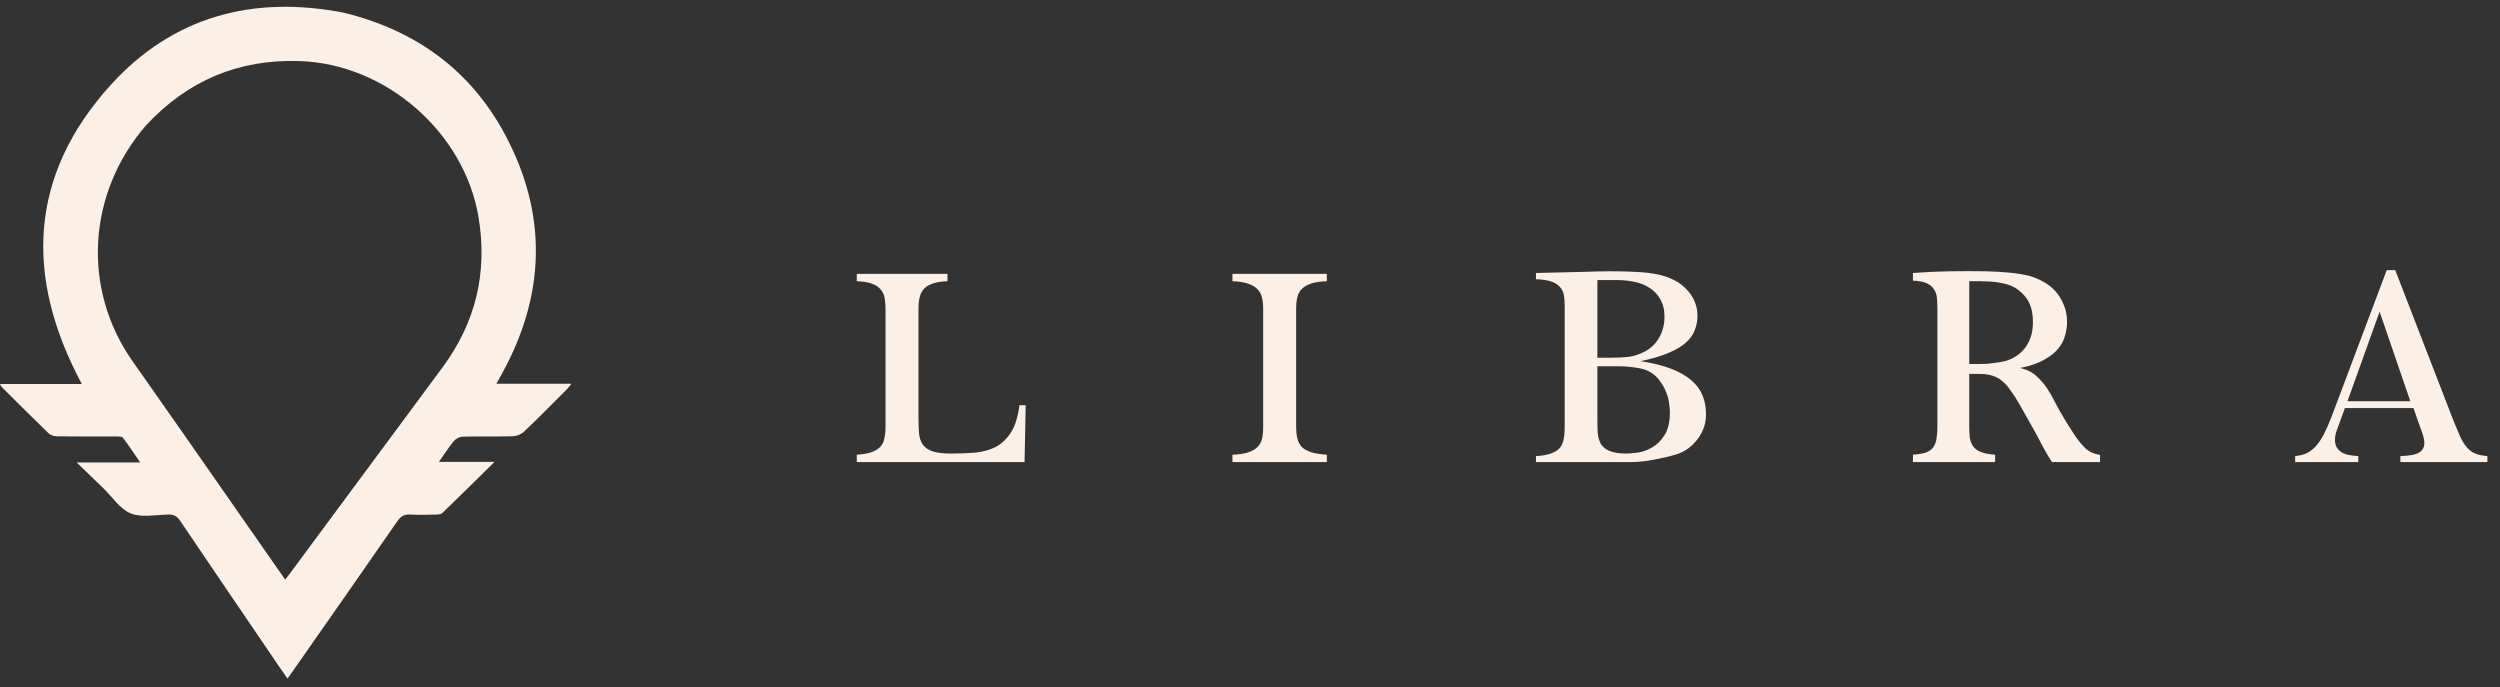
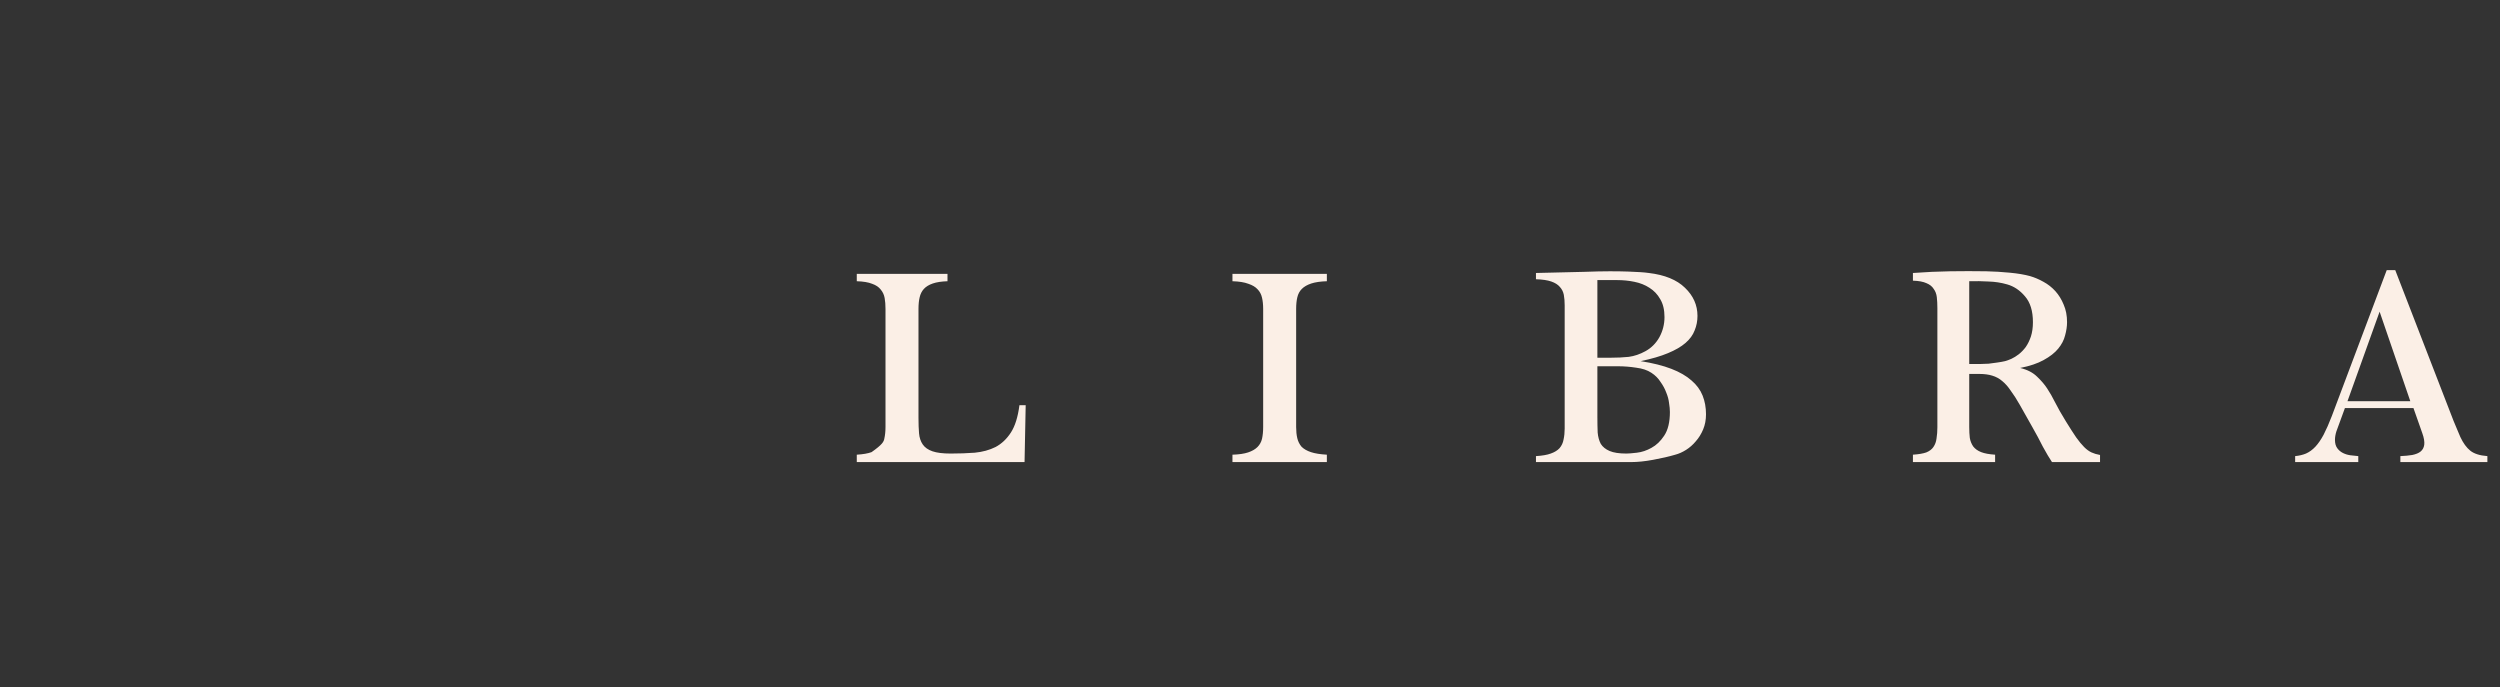
<svg xmlns="http://www.w3.org/2000/svg" width="211" height="58" viewBox="0 0 211 58" fill="none">
  <rect x="0" y="0" width="211" height="58" fill="#333333" stroke="none" />
-   <path d="M29.041 1.078C35.086 2.566 39.707 5.916 42.614 11.336C46.227 18.073 46.05 24.861 42.357 31.555C42.22 31.804 42.082 32.052 41.897 32.385C44.026 32.385 46.06 32.385 48.229 32.385C48.049 32.608 47.958 32.745 47.844 32.858C46.639 34.062 45.445 35.276 44.211 36.449C43.983 36.665 43.593 36.81 43.273 36.819C41.863 36.858 40.451 36.816 39.041 36.854C38.782 36.861 38.456 37.039 38.287 37.242C37.858 37.759 37.5 38.335 37.046 38.984C38.602 38.984 40.057 38.984 41.737 38.984C40.172 40.524 38.763 41.922 37.333 43.299C37.212 43.416 36.958 43.427 36.764 43.431C36.059 43.446 35.352 43.468 34.648 43.426C34.139 43.396 33.835 43.559 33.537 43.989C30.598 48.237 27.631 52.466 24.672 56.701C24.557 56.866 24.437 57.028 24.265 57.268C24.021 56.92 23.805 56.618 23.595 56.31C20.791 52.19 17.983 48.073 15.195 43.942C14.933 43.553 14.656 43.416 14.199 43.426C13.131 43.45 11.943 43.704 11.026 43.328C10.11 42.953 9.465 41.924 8.699 41.183C8.001 40.508 7.3 39.835 6.468 39.034C8.323 39.034 9.986 39.034 11.838 39.034C11.296 38.248 10.86 37.579 10.374 36.946C10.287 36.832 10.001 36.841 9.806 36.84C8.144 36.833 6.482 36.846 4.821 36.825C4.577 36.822 4.27 36.735 4.103 36.573C2.763 35.281 1.449 33.962 0.13 32.649C0.087 32.607 0.069 32.54 0 32.411C2.335 32.411 4.617 32.411 6.907 32.411C2.072 23.4 2.404 14.817 9.36 7.153C14.575 1.407 21.338 -0.431 29.041 1.078ZM12.313 10.592C7.371 16.314 6.904 24.362 11.162 30.448C12.618 32.527 14.08 34.602 15.534 36.683C18.374 40.75 21.211 44.821 24.07 48.92C24.213 48.736 24.339 48.578 24.459 48.416C28.749 42.621 33.034 36.822 37.33 31.031C40.152 27.227 41.165 23.003 40.39 18.34C39.197 11.17 32.572 5.387 25.277 5.153C20.153 4.988 15.856 6.777 12.313 10.592Z" fill="#FBEFE6" />
-   <path d="M86.472 39H72.312V38.376C72.84 38.344 73.256 38.272 73.56 38.16C73.88 38.048 74.128 37.896 74.304 37.704C74.48 37.512 74.592 37.28 74.64 37.008C74.704 36.72 74.736 36.4 74.736 36.048V26.064C74.736 25.728 74.712 25.424 74.664 25.152C74.616 24.88 74.504 24.64 74.328 24.432C74.168 24.224 73.928 24.064 73.608 23.952C73.288 23.824 72.856 23.752 72.312 23.736V23.112H79.968V23.736C79.456 23.752 79.04 23.816 78.72 23.928C78.4 24.04 78.152 24.192 77.976 24.384C77.8 24.576 77.68 24.816 77.616 25.104C77.552 25.376 77.52 25.696 77.52 26.064V35.28C77.52 35.776 77.536 36.208 77.568 36.576C77.6 36.944 77.704 37.256 77.88 37.512C78.056 37.768 78.328 37.96 78.696 38.088C79.064 38.216 79.576 38.28 80.232 38.28C80.952 38.28 81.632 38.256 82.272 38.208C82.928 38.144 83.512 37.984 84.024 37.728C84.536 37.456 84.968 37.048 85.32 36.504C85.672 35.96 85.912 35.192 86.04 34.2H86.568L86.472 39ZM104.019 39V38.376C104.563 38.36 105.003 38.296 105.339 38.184C105.675 38.072 105.939 37.92 106.131 37.728C106.323 37.536 106.451 37.304 106.515 37.032C106.579 36.744 106.611 36.416 106.611 36.048V26.064C106.611 25.712 106.579 25.4 106.515 25.128C106.451 24.84 106.323 24.6 106.131 24.408C105.955 24.216 105.699 24.064 105.363 23.952C105.027 23.824 104.579 23.752 104.019 23.736V23.112H111.987V23.736C111.443 23.752 111.003 23.816 110.667 23.928C110.331 24.04 110.067 24.192 109.875 24.384C109.683 24.576 109.555 24.816 109.491 25.104C109.427 25.376 109.395 25.696 109.395 26.064V36.048C109.395 36.4 109.427 36.712 109.491 36.984C109.555 37.256 109.675 37.496 109.851 37.704C110.043 37.896 110.307 38.048 110.643 38.16C110.979 38.272 111.427 38.344 111.987 38.376V39H104.019ZM143.987 34.968C143.987 35.432 143.907 35.856 143.747 36.24C143.587 36.624 143.379 36.96 143.123 37.248C142.883 37.536 142.611 37.776 142.307 37.968C142.003 38.16 141.699 38.296 141.395 38.376C140.851 38.536 140.227 38.68 139.523 38.808C138.835 38.936 138.211 39 137.651 39H129.635V38.496C130.163 38.464 130.579 38.392 130.883 38.28C131.203 38.168 131.451 38.016 131.627 37.824C131.803 37.616 131.915 37.376 131.963 37.104C132.027 36.816 132.059 36.504 132.059 36.168V25.776C132.059 25.44 132.035 25.144 131.987 24.888C131.939 24.632 131.827 24.408 131.651 24.216C131.491 24.024 131.251 23.872 130.931 23.76C130.611 23.648 130.179 23.584 129.635 23.568V23.04L133.691 22.944C134.555 22.912 135.283 22.896 135.875 22.896C136.483 22.896 136.995 22.904 137.411 22.92C137.827 22.936 138.163 22.952 138.419 22.968C138.691 22.984 138.939 23.008 139.163 23.04C140.507 23.2 141.523 23.616 142.211 24.288C142.915 24.96 143.267 25.752 143.267 26.664C143.267 27.096 143.187 27.504 143.027 27.888C142.883 28.272 142.627 28.624 142.259 28.944C141.891 29.264 141.395 29.552 140.771 29.808C140.163 30.064 139.395 30.288 138.467 30.48C139.491 30.64 140.355 30.856 141.059 31.128C141.763 31.4 142.331 31.728 142.763 32.112C143.195 32.48 143.507 32.904 143.699 33.384C143.891 33.864 143.987 34.392 143.987 34.968ZM140.483 26.76C140.483 26.152 140.363 25.648 140.123 25.248C139.899 24.848 139.595 24.528 139.211 24.288C138.843 24.048 138.419 23.88 137.939 23.784C137.475 23.688 136.995 23.64 136.499 23.64H134.819V30.192H135.923C136.483 30.192 136.995 30.168 137.459 30.12C137.939 30.056 138.411 29.896 138.875 29.64C139.371 29.368 139.763 28.976 140.051 28.464C140.339 27.936 140.483 27.368 140.483 26.76ZM140.939 34.776C140.939 34.552 140.915 34.296 140.867 34.008C140.835 33.72 140.755 33.424 140.627 33.12C140.515 32.816 140.355 32.52 140.147 32.232C139.955 31.928 139.699 31.672 139.379 31.464C139.043 31.24 138.611 31.096 138.083 31.032C137.571 30.952 137.059 30.912 136.547 30.912H134.819V35.208C134.819 35.688 134.827 36.12 134.843 36.504C134.875 36.872 134.963 37.192 135.107 37.464C135.267 37.72 135.515 37.92 135.851 38.064C136.187 38.208 136.659 38.28 137.267 38.28C137.459 38.28 137.755 38.256 138.155 38.208C138.571 38.16 138.979 38.024 139.379 37.8C139.795 37.576 140.155 37.232 140.459 36.768C140.779 36.288 140.939 35.624 140.939 34.776ZM173.187 39C172.963 38.664 172.707 38.232 172.419 37.704C172.147 37.16 171.851 36.608 171.531 36.048L170.475 34.176C170.203 33.696 169.947 33.296 169.707 32.976C169.483 32.64 169.243 32.368 168.987 32.16C168.747 31.952 168.467 31.8 168.147 31.704C167.843 31.608 167.475 31.56 167.043 31.56H166.203V36.048C166.203 36.384 166.219 36.688 166.251 36.96C166.299 37.232 166.395 37.472 166.539 37.68C166.699 37.888 166.923 38.048 167.211 38.16C167.499 38.272 167.891 38.344 168.387 38.376V39H161.451V38.376C161.931 38.344 162.307 38.28 162.579 38.184C162.851 38.072 163.051 37.92 163.179 37.728C163.323 37.52 163.411 37.28 163.443 37.008C163.491 36.72 163.515 36.4 163.515 36.048V26.016C163.515 25.664 163.499 25.352 163.467 25.08C163.435 24.808 163.347 24.576 163.203 24.384C163.075 24.176 162.875 24.016 162.603 23.904C162.331 23.776 161.947 23.704 161.451 23.688V23.04C162.523 22.96 163.571 22.912 164.595 22.896C165.635 22.88 166.651 22.88 167.643 22.896C168.315 22.912 168.979 22.952 169.635 23.016C170.307 23.08 170.875 23.176 171.339 23.304C171.723 23.416 172.099 23.576 172.467 23.784C172.851 23.992 173.187 24.256 173.475 24.576C173.763 24.896 173.995 25.272 174.171 25.704C174.363 26.136 174.459 26.632 174.459 27.192C174.459 27.544 174.403 27.92 174.291 28.32C174.195 28.704 174.003 29.072 173.715 29.424C173.427 29.776 173.019 30.096 172.491 30.384C171.979 30.672 171.315 30.896 170.499 31.056C171.107 31.2 171.587 31.448 171.939 31.8C172.291 32.136 172.571 32.464 172.779 32.784C173.003 33.12 173.227 33.512 173.451 33.96C173.675 34.408 173.979 34.944 174.363 35.568C174.699 36.112 174.987 36.56 175.227 36.912C175.467 37.248 175.691 37.52 175.899 37.728C176.107 37.936 176.315 38.088 176.523 38.184C176.731 38.28 176.971 38.352 177.243 38.4V39H173.187ZM171.579 27.192C171.579 26.248 171.355 25.52 170.907 25.008C170.475 24.496 169.971 24.16 169.395 24C168.899 23.856 168.379 23.776 167.835 23.76C167.307 23.728 166.763 23.72 166.203 23.736V30.72H167.187C167.379 30.72 167.595 30.712 167.835 30.696C168.075 30.664 168.315 30.632 168.555 30.6C168.795 30.568 169.019 30.528 169.227 30.48C169.435 30.416 169.611 30.352 169.755 30.288C169.963 30.192 170.171 30.064 170.379 29.904C170.603 29.728 170.803 29.52 170.979 29.28C171.155 29.024 171.299 28.728 171.411 28.392C171.523 28.04 171.579 27.64 171.579 27.192ZM202.591 39V38.496C202.975 38.48 203.311 38.448 203.599 38.4C203.903 38.336 204.135 38.24 204.295 38.112C204.471 37.968 204.575 37.776 204.607 37.536C204.639 37.28 204.583 36.952 204.439 36.552L203.695 34.44H197.911L197.455 35.688C197.375 35.912 197.287 36.152 197.191 36.408C197.111 36.664 197.071 36.904 197.071 37.128C197.071 37.416 197.135 37.648 197.263 37.824C197.391 38 197.551 38.136 197.743 38.232C197.935 38.328 198.143 38.392 198.367 38.424C198.607 38.456 198.831 38.48 199.039 38.496V39H193.711V38.496C194.047 38.464 194.351 38.392 194.623 38.28C194.911 38.152 195.175 37.96 195.415 37.704C195.655 37.448 195.887 37.112 196.111 36.696C196.335 36.264 196.567 35.736 196.807 35.112L201.439 22.8H202.159L207.079 35.52C207.191 35.792 207.295 36.04 207.391 36.264C207.487 36.488 207.575 36.696 207.655 36.888C207.895 37.4 208.175 37.784 208.495 38.04C208.815 38.296 209.295 38.448 209.935 38.496V39H202.591ZM200.839 26.304L198.127 33.864H203.431L200.839 26.304Z" fill="#FBEFE6" />
+   <path d="M86.472 39H72.312V38.376C72.84 38.344 73.256 38.272 73.56 38.16C74.48 37.512 74.592 37.28 74.64 37.008C74.704 36.72 74.736 36.4 74.736 36.048V26.064C74.736 25.728 74.712 25.424 74.664 25.152C74.616 24.88 74.504 24.64 74.328 24.432C74.168 24.224 73.928 24.064 73.608 23.952C73.288 23.824 72.856 23.752 72.312 23.736V23.112H79.968V23.736C79.456 23.752 79.04 23.816 78.72 23.928C78.4 24.04 78.152 24.192 77.976 24.384C77.8 24.576 77.68 24.816 77.616 25.104C77.552 25.376 77.52 25.696 77.52 26.064V35.28C77.52 35.776 77.536 36.208 77.568 36.576C77.6 36.944 77.704 37.256 77.88 37.512C78.056 37.768 78.328 37.96 78.696 38.088C79.064 38.216 79.576 38.28 80.232 38.28C80.952 38.28 81.632 38.256 82.272 38.208C82.928 38.144 83.512 37.984 84.024 37.728C84.536 37.456 84.968 37.048 85.32 36.504C85.672 35.96 85.912 35.192 86.04 34.2H86.568L86.472 39ZM104.019 39V38.376C104.563 38.36 105.003 38.296 105.339 38.184C105.675 38.072 105.939 37.92 106.131 37.728C106.323 37.536 106.451 37.304 106.515 37.032C106.579 36.744 106.611 36.416 106.611 36.048V26.064C106.611 25.712 106.579 25.4 106.515 25.128C106.451 24.84 106.323 24.6 106.131 24.408C105.955 24.216 105.699 24.064 105.363 23.952C105.027 23.824 104.579 23.752 104.019 23.736V23.112H111.987V23.736C111.443 23.752 111.003 23.816 110.667 23.928C110.331 24.04 110.067 24.192 109.875 24.384C109.683 24.576 109.555 24.816 109.491 25.104C109.427 25.376 109.395 25.696 109.395 26.064V36.048C109.395 36.4 109.427 36.712 109.491 36.984C109.555 37.256 109.675 37.496 109.851 37.704C110.043 37.896 110.307 38.048 110.643 38.16C110.979 38.272 111.427 38.344 111.987 38.376V39H104.019ZM143.987 34.968C143.987 35.432 143.907 35.856 143.747 36.24C143.587 36.624 143.379 36.96 143.123 37.248C142.883 37.536 142.611 37.776 142.307 37.968C142.003 38.16 141.699 38.296 141.395 38.376C140.851 38.536 140.227 38.68 139.523 38.808C138.835 38.936 138.211 39 137.651 39H129.635V38.496C130.163 38.464 130.579 38.392 130.883 38.28C131.203 38.168 131.451 38.016 131.627 37.824C131.803 37.616 131.915 37.376 131.963 37.104C132.027 36.816 132.059 36.504 132.059 36.168V25.776C132.059 25.44 132.035 25.144 131.987 24.888C131.939 24.632 131.827 24.408 131.651 24.216C131.491 24.024 131.251 23.872 130.931 23.76C130.611 23.648 130.179 23.584 129.635 23.568V23.04L133.691 22.944C134.555 22.912 135.283 22.896 135.875 22.896C136.483 22.896 136.995 22.904 137.411 22.92C137.827 22.936 138.163 22.952 138.419 22.968C138.691 22.984 138.939 23.008 139.163 23.04C140.507 23.2 141.523 23.616 142.211 24.288C142.915 24.96 143.267 25.752 143.267 26.664C143.267 27.096 143.187 27.504 143.027 27.888C142.883 28.272 142.627 28.624 142.259 28.944C141.891 29.264 141.395 29.552 140.771 29.808C140.163 30.064 139.395 30.288 138.467 30.48C139.491 30.64 140.355 30.856 141.059 31.128C141.763 31.4 142.331 31.728 142.763 32.112C143.195 32.48 143.507 32.904 143.699 33.384C143.891 33.864 143.987 34.392 143.987 34.968ZM140.483 26.76C140.483 26.152 140.363 25.648 140.123 25.248C139.899 24.848 139.595 24.528 139.211 24.288C138.843 24.048 138.419 23.88 137.939 23.784C137.475 23.688 136.995 23.64 136.499 23.64H134.819V30.192H135.923C136.483 30.192 136.995 30.168 137.459 30.12C137.939 30.056 138.411 29.896 138.875 29.64C139.371 29.368 139.763 28.976 140.051 28.464C140.339 27.936 140.483 27.368 140.483 26.76ZM140.939 34.776C140.939 34.552 140.915 34.296 140.867 34.008C140.835 33.72 140.755 33.424 140.627 33.12C140.515 32.816 140.355 32.52 140.147 32.232C139.955 31.928 139.699 31.672 139.379 31.464C139.043 31.24 138.611 31.096 138.083 31.032C137.571 30.952 137.059 30.912 136.547 30.912H134.819V35.208C134.819 35.688 134.827 36.12 134.843 36.504C134.875 36.872 134.963 37.192 135.107 37.464C135.267 37.72 135.515 37.92 135.851 38.064C136.187 38.208 136.659 38.28 137.267 38.28C137.459 38.28 137.755 38.256 138.155 38.208C138.571 38.16 138.979 38.024 139.379 37.8C139.795 37.576 140.155 37.232 140.459 36.768C140.779 36.288 140.939 35.624 140.939 34.776ZM173.187 39C172.963 38.664 172.707 38.232 172.419 37.704C172.147 37.16 171.851 36.608 171.531 36.048L170.475 34.176C170.203 33.696 169.947 33.296 169.707 32.976C169.483 32.64 169.243 32.368 168.987 32.16C168.747 31.952 168.467 31.8 168.147 31.704C167.843 31.608 167.475 31.56 167.043 31.56H166.203V36.048C166.203 36.384 166.219 36.688 166.251 36.96C166.299 37.232 166.395 37.472 166.539 37.68C166.699 37.888 166.923 38.048 167.211 38.16C167.499 38.272 167.891 38.344 168.387 38.376V39H161.451V38.376C161.931 38.344 162.307 38.28 162.579 38.184C162.851 38.072 163.051 37.92 163.179 37.728C163.323 37.52 163.411 37.28 163.443 37.008C163.491 36.72 163.515 36.4 163.515 36.048V26.016C163.515 25.664 163.499 25.352 163.467 25.08C163.435 24.808 163.347 24.576 163.203 24.384C163.075 24.176 162.875 24.016 162.603 23.904C162.331 23.776 161.947 23.704 161.451 23.688V23.04C162.523 22.96 163.571 22.912 164.595 22.896C165.635 22.88 166.651 22.88 167.643 22.896C168.315 22.912 168.979 22.952 169.635 23.016C170.307 23.08 170.875 23.176 171.339 23.304C171.723 23.416 172.099 23.576 172.467 23.784C172.851 23.992 173.187 24.256 173.475 24.576C173.763 24.896 173.995 25.272 174.171 25.704C174.363 26.136 174.459 26.632 174.459 27.192C174.459 27.544 174.403 27.92 174.291 28.32C174.195 28.704 174.003 29.072 173.715 29.424C173.427 29.776 173.019 30.096 172.491 30.384C171.979 30.672 171.315 30.896 170.499 31.056C171.107 31.2 171.587 31.448 171.939 31.8C172.291 32.136 172.571 32.464 172.779 32.784C173.003 33.12 173.227 33.512 173.451 33.96C173.675 34.408 173.979 34.944 174.363 35.568C174.699 36.112 174.987 36.56 175.227 36.912C175.467 37.248 175.691 37.52 175.899 37.728C176.107 37.936 176.315 38.088 176.523 38.184C176.731 38.28 176.971 38.352 177.243 38.4V39H173.187ZM171.579 27.192C171.579 26.248 171.355 25.52 170.907 25.008C170.475 24.496 169.971 24.16 169.395 24C168.899 23.856 168.379 23.776 167.835 23.76C167.307 23.728 166.763 23.72 166.203 23.736V30.72H167.187C167.379 30.72 167.595 30.712 167.835 30.696C168.075 30.664 168.315 30.632 168.555 30.6C168.795 30.568 169.019 30.528 169.227 30.48C169.435 30.416 169.611 30.352 169.755 30.288C169.963 30.192 170.171 30.064 170.379 29.904C170.603 29.728 170.803 29.52 170.979 29.28C171.155 29.024 171.299 28.728 171.411 28.392C171.523 28.04 171.579 27.64 171.579 27.192ZM202.591 39V38.496C202.975 38.48 203.311 38.448 203.599 38.4C203.903 38.336 204.135 38.24 204.295 38.112C204.471 37.968 204.575 37.776 204.607 37.536C204.639 37.28 204.583 36.952 204.439 36.552L203.695 34.44H197.911L197.455 35.688C197.375 35.912 197.287 36.152 197.191 36.408C197.111 36.664 197.071 36.904 197.071 37.128C197.071 37.416 197.135 37.648 197.263 37.824C197.391 38 197.551 38.136 197.743 38.232C197.935 38.328 198.143 38.392 198.367 38.424C198.607 38.456 198.831 38.48 199.039 38.496V39H193.711V38.496C194.047 38.464 194.351 38.392 194.623 38.28C194.911 38.152 195.175 37.96 195.415 37.704C195.655 37.448 195.887 37.112 196.111 36.696C196.335 36.264 196.567 35.736 196.807 35.112L201.439 22.8H202.159L207.079 35.52C207.191 35.792 207.295 36.04 207.391 36.264C207.487 36.488 207.575 36.696 207.655 36.888C207.895 37.4 208.175 37.784 208.495 38.04C208.815 38.296 209.295 38.448 209.935 38.496V39H202.591ZM200.839 26.304L198.127 33.864H203.431L200.839 26.304Z" fill="#FBEFE6" />
</svg>